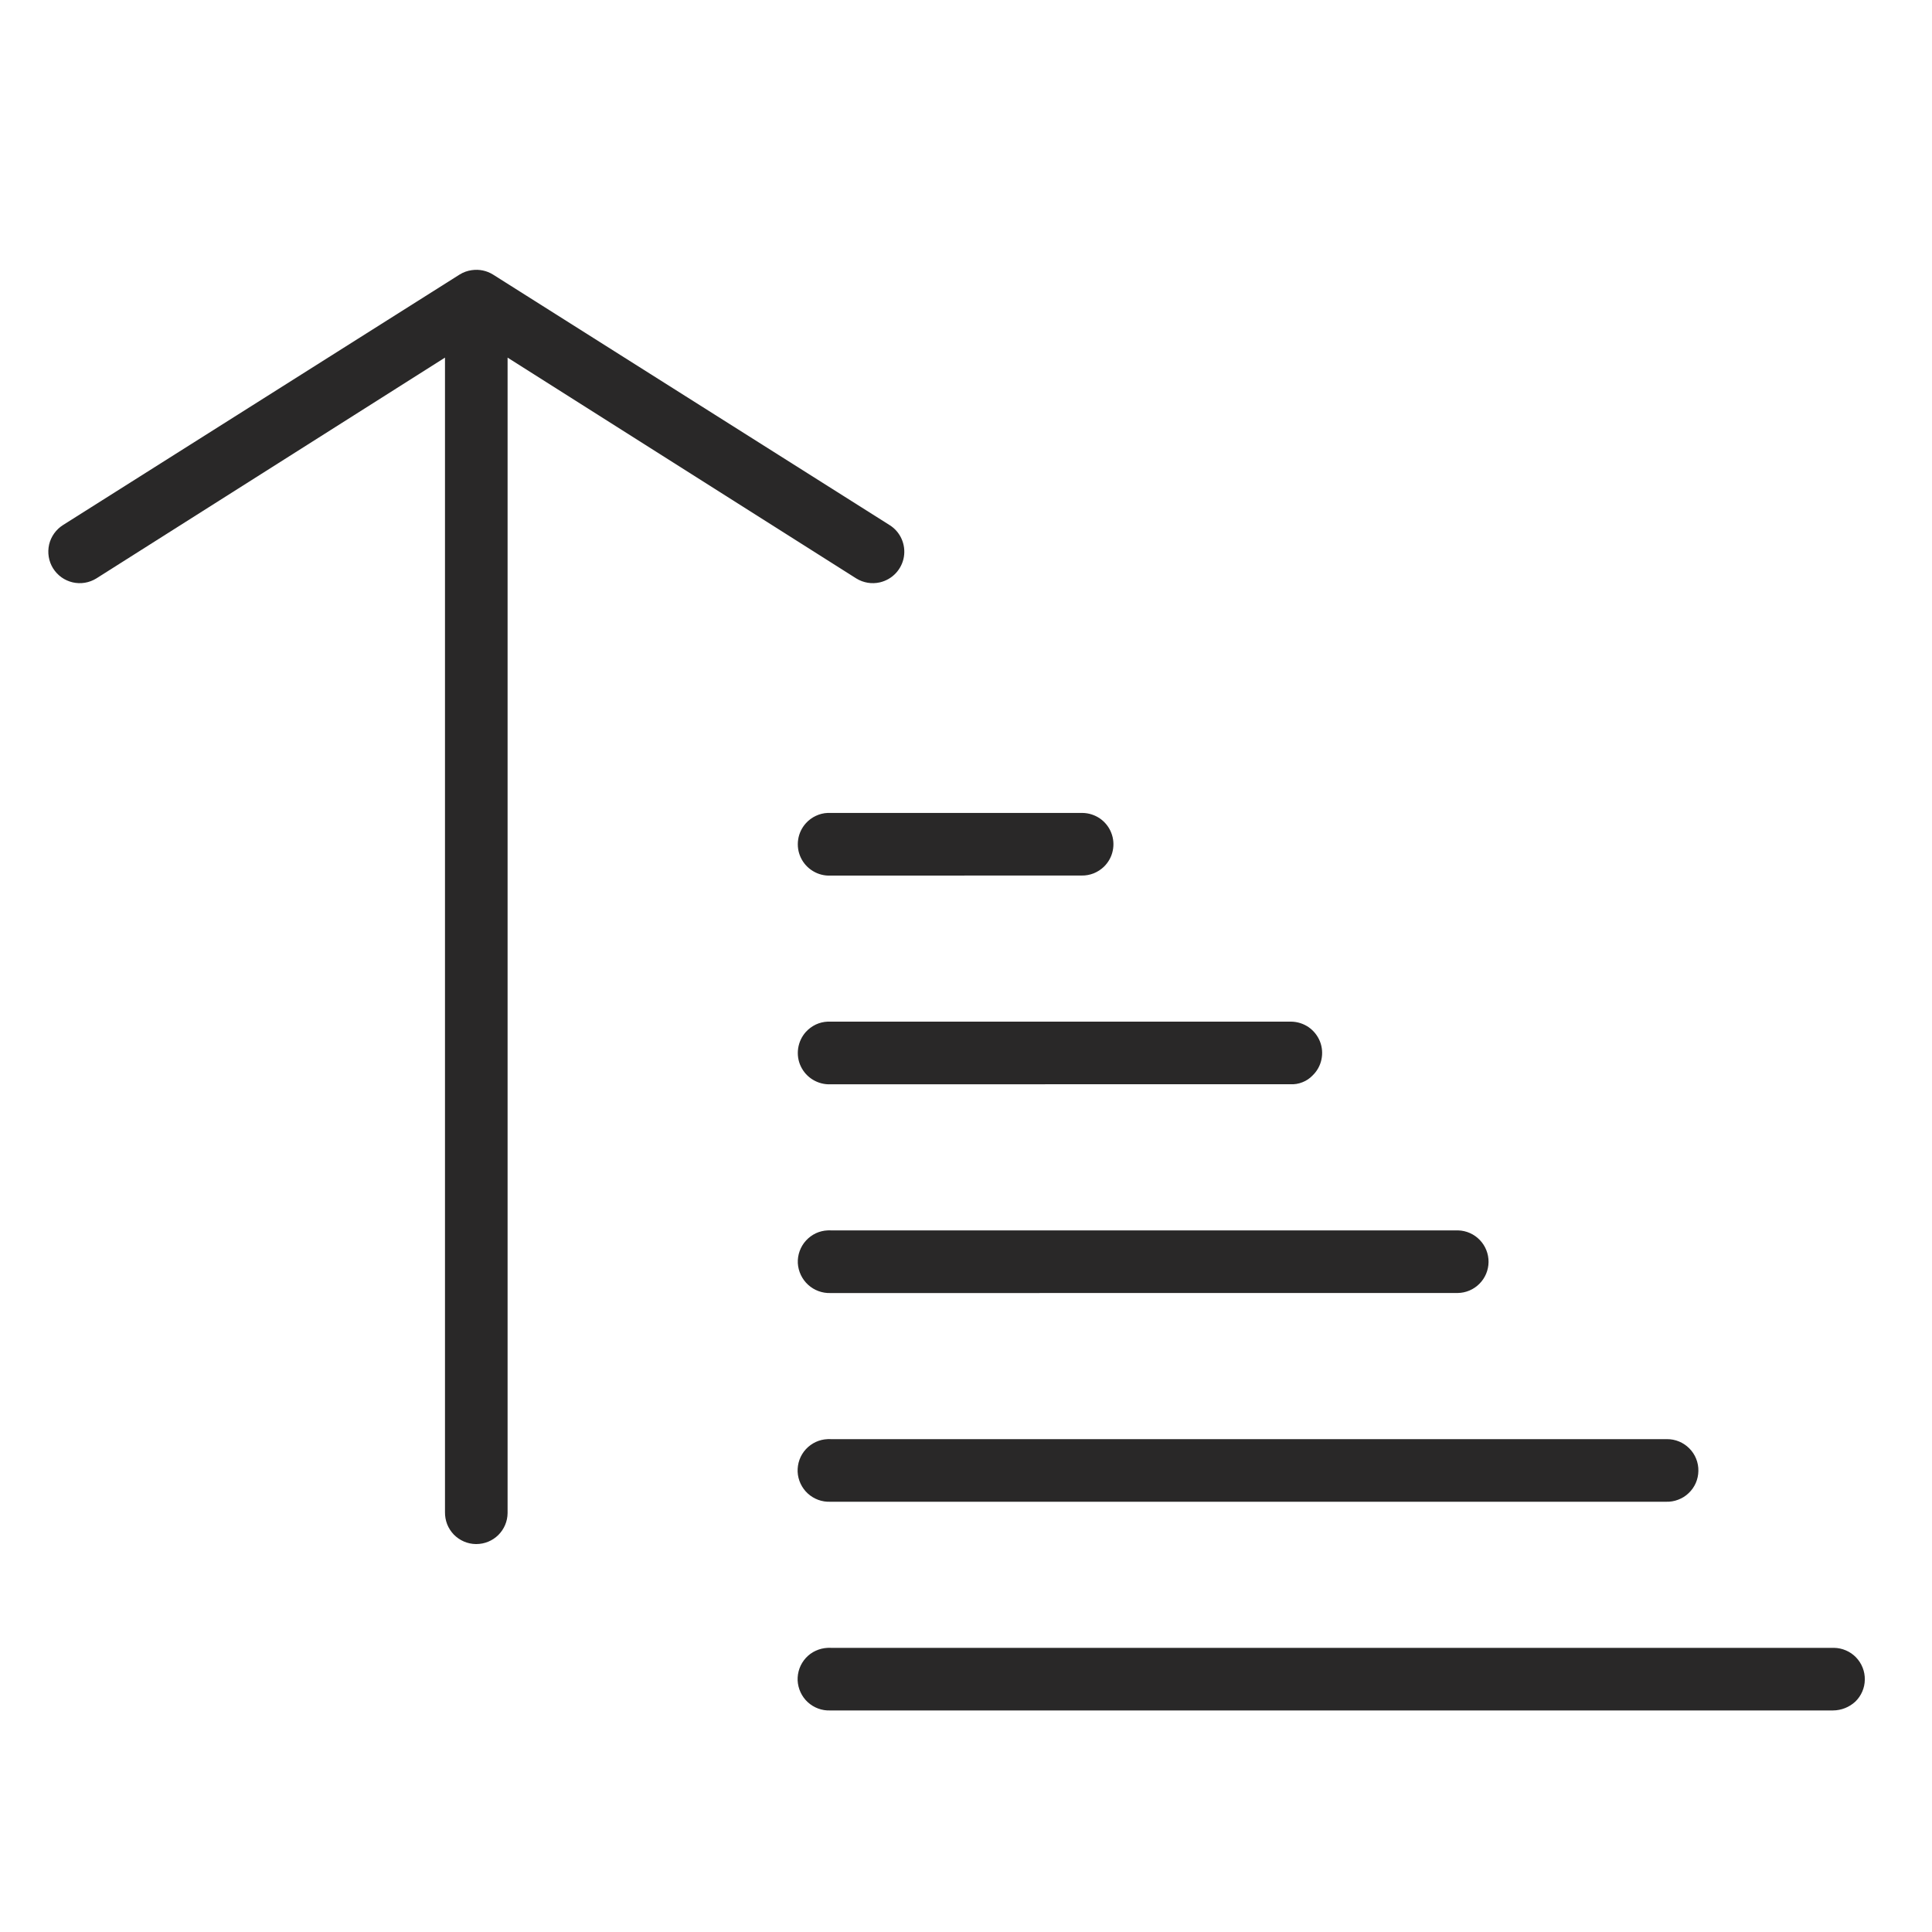
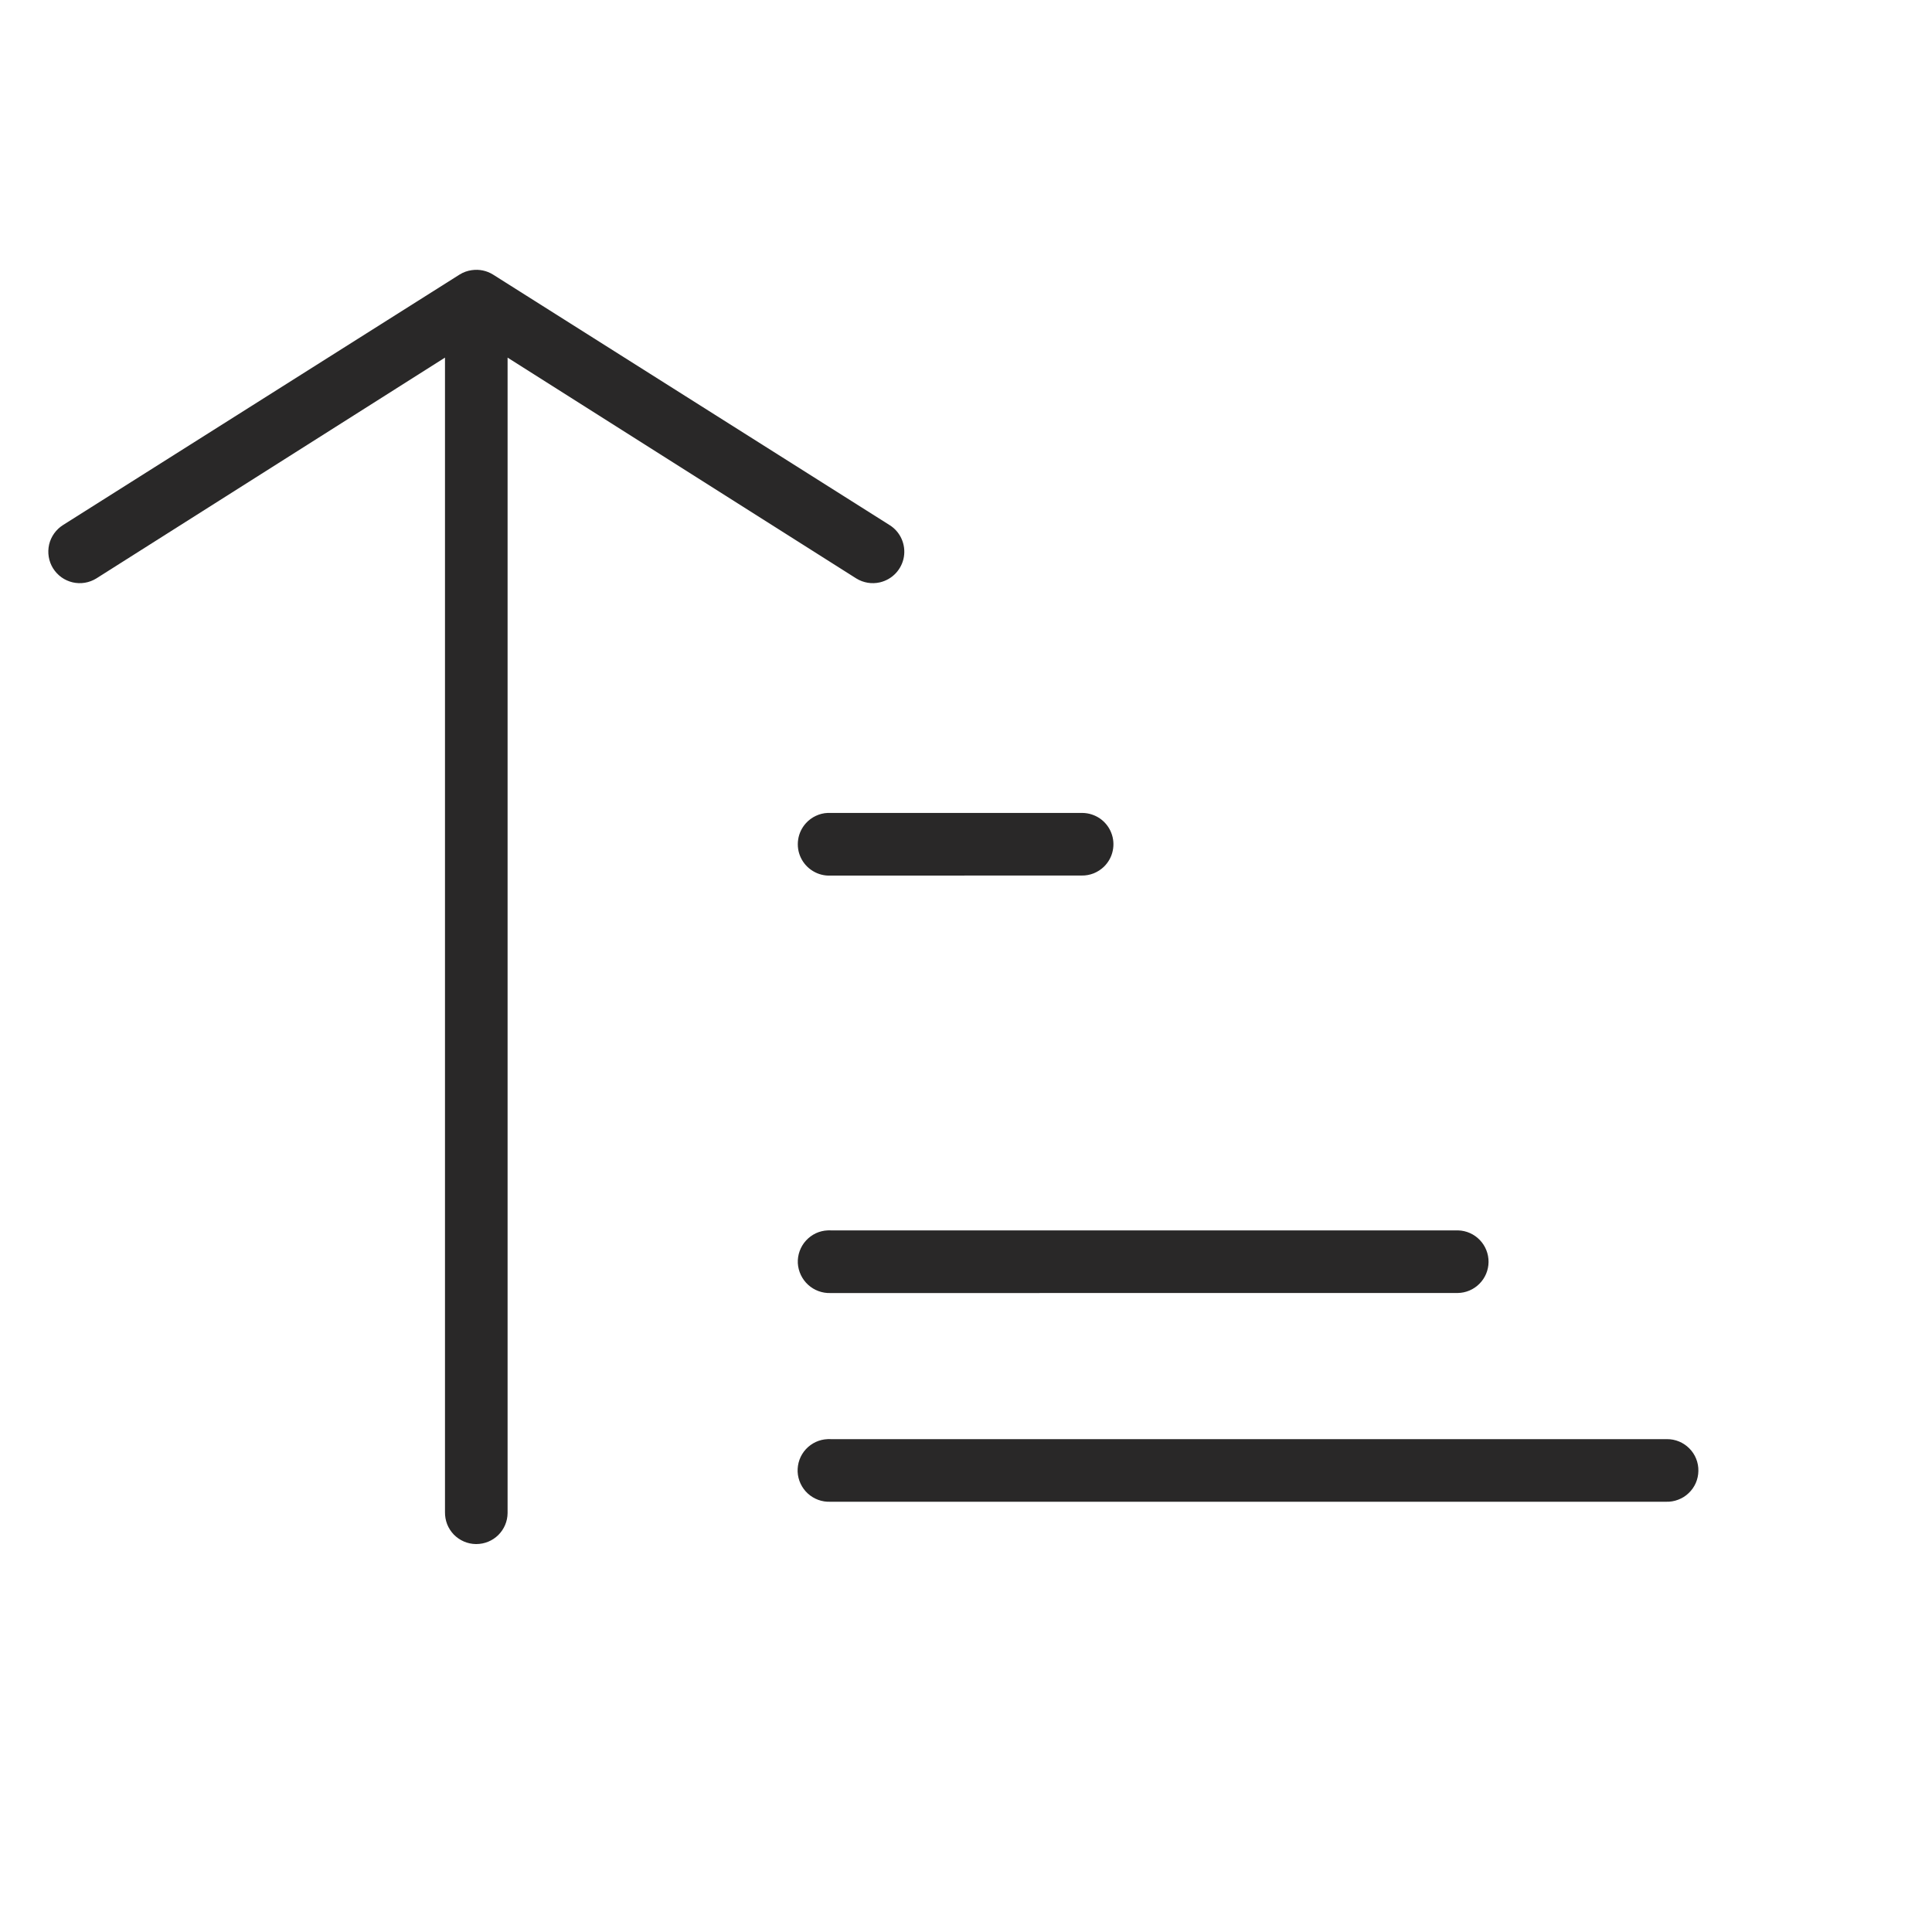
<svg xmlns="http://www.w3.org/2000/svg" width="40" height="40" viewBox="0 0 40 40" fill="none">
  <path d="M16.687 17.042C16.6 17.137 16.544 17.255 16.525 17.382C16.506 17.509 16.524 17.639 16.579 17.755C16.634 17.872 16.722 17.969 16.832 18.035C16.942 18.102 17.069 18.134 17.197 18.128L22.392 18.127C22.478 18.129 22.563 18.113 22.643 18.082C22.722 18.05 22.795 18.003 22.856 17.944C22.948 17.854 23.012 17.74 23.038 17.614C23.065 17.489 23.054 17.358 23.006 17.239C22.959 17.12 22.877 17.018 22.772 16.945C22.666 16.873 22.541 16.833 22.413 16.831H17.207C17.176 16.83 17.157 16.83 17.136 16.831C17.051 16.834 16.968 16.855 16.89 16.892C16.813 16.928 16.744 16.979 16.687 17.042V17.042Z" fill="#292828" />
  <path d="M16.687 25.685C16.629 25.748 16.585 25.822 16.556 25.902C16.527 25.982 16.514 26.067 16.518 26.153C16.528 26.324 16.605 26.485 16.731 26.6C16.858 26.716 17.025 26.777 17.197 26.771L30.171 26.77H30.18C30.349 26.768 30.511 26.699 30.63 26.579C30.75 26.459 30.817 26.297 30.819 26.128C30.82 25.958 30.755 25.795 30.638 25.673C30.521 25.551 30.36 25.479 30.191 25.474H17.207C17.176 25.473 17.157 25.472 17.136 25.474C17.051 25.477 16.968 25.498 16.89 25.534C16.813 25.571 16.744 25.622 16.687 25.685Z" fill="#292828" />
  <path d="M18.218 12.057C18.344 12.027 18.458 11.962 18.546 11.868C18.634 11.774 18.693 11.656 18.714 11.529C18.735 11.402 18.718 11.272 18.665 11.154C18.612 11.037 18.526 10.938 18.416 10.87L10.205 5.683C10.075 5.603 9.922 5.571 9.771 5.593H9.769C9.679 5.605 9.593 5.636 9.516 5.684L1.307 10.869C1.235 10.914 1.172 10.973 1.122 11.043C1.072 11.113 1.036 11.191 1.017 11.274C0.998 11.358 0.995 11.444 1.009 11.528C1.023 11.613 1.053 11.694 1.098 11.766C1.144 11.839 1.203 11.902 1.272 11.952C1.342 12.002 1.421 12.037 1.504 12.057C1.587 12.076 1.673 12.079 1.758 12.065C1.842 12.051 1.923 12.02 1.996 11.975L9.213 7.404V31.308C9.212 31.393 9.227 31.478 9.258 31.558C9.289 31.637 9.336 31.709 9.395 31.771C9.455 31.832 9.526 31.881 9.604 31.915C9.682 31.949 9.767 31.967 9.852 31.968H9.861C10.032 31.968 10.195 31.901 10.316 31.782C10.437 31.662 10.507 31.5 10.509 31.329V7.404L17.728 11.976C17.801 12.021 17.881 12.051 17.965 12.065C18.049 12.079 18.135 12.076 18.218 12.057V12.057Z" fill="#292828" />
  <path d="M17.136 29.795L17.135 29.796C17.05 29.799 16.966 29.819 16.889 29.855C16.812 29.891 16.742 29.942 16.685 30.004C16.627 30.067 16.582 30.141 16.553 30.221C16.524 30.301 16.511 30.386 16.514 30.471C16.522 30.643 16.598 30.805 16.724 30.921C16.851 31.037 17.018 31.099 17.19 31.092L34.492 31.092C34.578 31.095 34.664 31.081 34.744 31.05C34.825 31.02 34.899 30.974 34.961 30.914C35.024 30.855 35.074 30.784 35.109 30.705C35.143 30.626 35.162 30.541 35.163 30.454C35.165 30.368 35.149 30.282 35.117 30.202C35.085 30.122 35.037 30.049 34.976 29.988C34.916 29.927 34.843 29.878 34.764 29.845C34.684 29.812 34.598 29.795 34.512 29.796H17.207C17.191 29.795 17.178 29.795 17.166 29.795C17.155 29.795 17.146 29.795 17.136 29.795Z" fill="#292828" />
-   <path d="M16.686 21.363C16.6 21.458 16.544 21.577 16.525 21.704C16.506 21.831 16.524 21.96 16.579 22.076C16.634 22.193 16.722 22.29 16.832 22.356C16.942 22.422 17.069 22.455 17.197 22.449L26.714 22.448C26.799 22.453 26.886 22.439 26.965 22.407C27.046 22.376 27.118 22.327 27.177 22.265C27.269 22.176 27.333 22.061 27.359 21.936C27.386 21.81 27.375 21.68 27.328 21.561C27.28 21.442 27.198 21.339 27.093 21.266C26.987 21.194 26.863 21.154 26.734 21.152H17.207C17.177 21.152 17.157 21.151 17.136 21.152C17.051 21.155 16.967 21.176 16.89 21.212C16.813 21.249 16.744 21.3 16.686 21.363V21.363Z" fill="#292828" />
-   <path d="M38.426 34.313C38.367 34.252 38.296 34.203 38.218 34.17C38.14 34.136 38.056 34.118 37.971 34.117H17.207C17.191 34.117 17.178 34.116 17.166 34.116C17.155 34.116 17.146 34.116 17.136 34.117L17.135 34.117C17.05 34.121 16.966 34.141 16.889 34.177C16.811 34.212 16.742 34.263 16.684 34.326C16.627 34.389 16.582 34.462 16.553 34.542C16.524 34.622 16.511 34.707 16.514 34.792C16.523 34.964 16.598 35.126 16.724 35.242C16.851 35.358 17.018 35.42 17.19 35.413L37.949 35.413C38.121 35.412 38.286 35.347 38.413 35.23C38.536 35.11 38.607 34.947 38.609 34.775C38.612 34.603 38.546 34.437 38.426 34.313V34.313Z" fill="#292828" />
</svg>